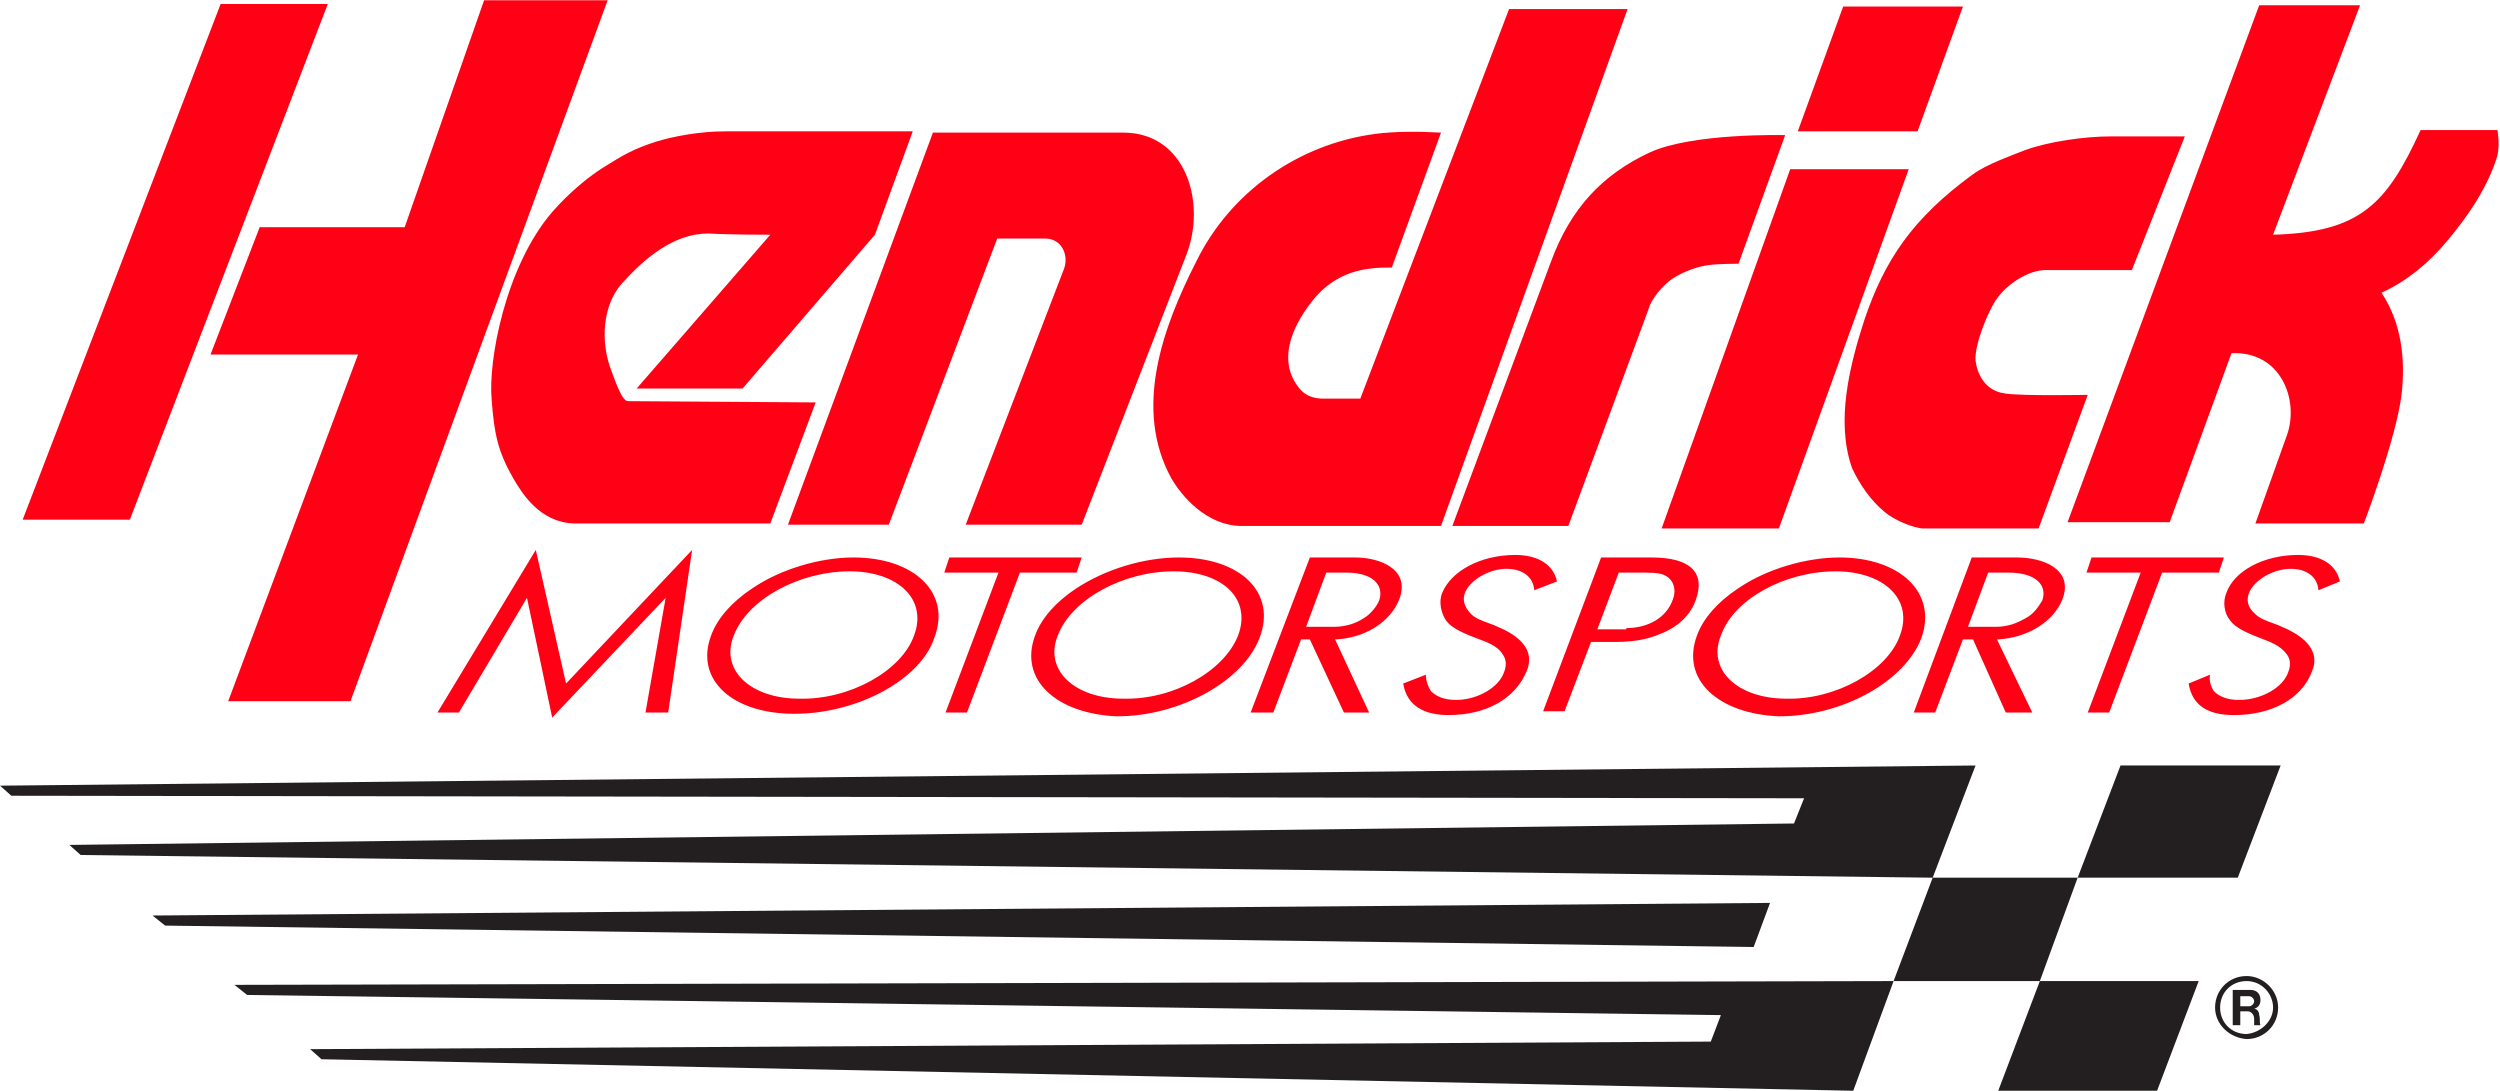
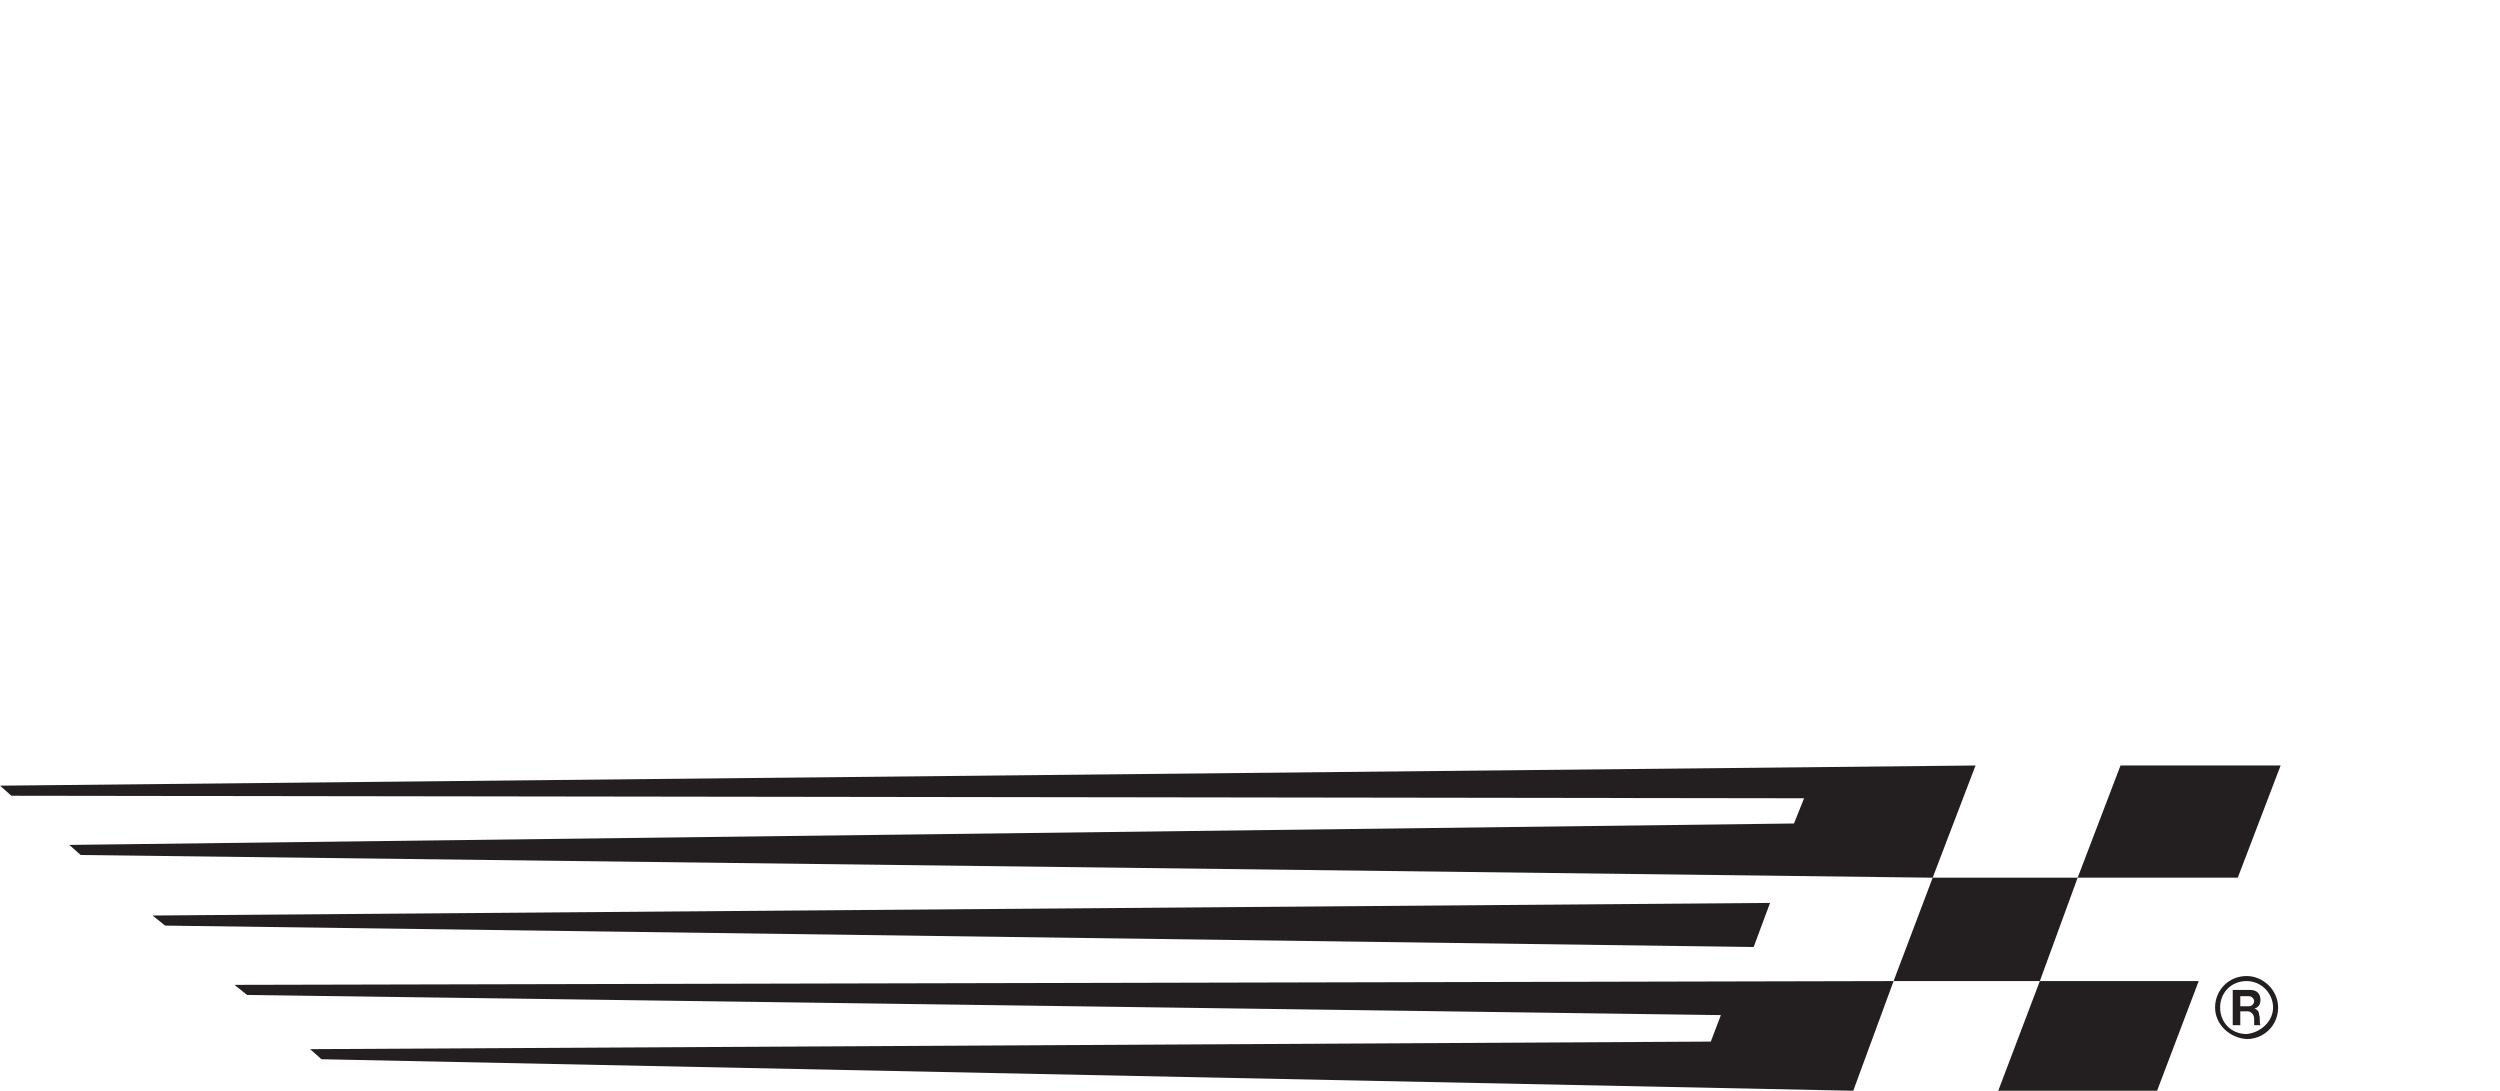
<svg xmlns="http://www.w3.org/2000/svg" height="1091" width="2500" viewBox="0 0 198.3 86.5">
-   <path fill="#ff0015" d="M114.3 10.5c-1.8-.1-3.7-.1-5.2.1-6.1.8-11.5 4.6-14.2 10.1-2.7 5.3-5 11.7-2 17.2.8 1.4 2.8 3.8 5.6 3.8h15.8l14.8-41h-9.4l-11.8 30.9H105c-.6 0-1.4-.1-2-.9-1.8-2.3-.3-5.2 1.3-7.1 1.1-1.3 2.6-2.1 4.3-2.3.6-.1 1.3-.1 1.8-.1zM177 28c3.9-.2 5.4 3.7 4.4 6.5l-2.5 7h8.6s2.6-6.8 3-10.3c.3-2.7 0-5.6-1.6-8 2-.9 3.8-2.4 5.2-4.1 1.7-2 3.3-4.4 4-6.8.2-.9 0-2 0-2H192c-2.7 5.9-4.8 8.1-11.7 8.3L187.2.4h-8l-15.2 41h8.1zM61.1 18.6L50.5 30.8h8.4l10.5-12.2 3-8.2H57.5c-2 0-4.1.4-5.4.8-1.9.6-2.7 1.1-4.3 2.1-1.1.7-2.6 1.9-4 3.5-3.7 4.3-5.1 11.8-4.8 14.9.2 2.7.5 4.1 1.7 6.2.7 1.2 2.1 3.5 4.8 3.6h15.6l3.6-9.6-14.9-.1c-.5 0-1.1-1.9-1.3-2.4-.9-2.3-.7-5.2.8-6.9 1.8-2 4.1-4 6.9-4 1.5.1 4.8.1 4.9.1zm23.3 2.7l-7.8 20.3h9.2l8.3-21.4c1.6-4.1 0-9.7-5-9.7H74L62.5 41.6h8l8.6-22.7h3.8c1.3 0 1.9 1.3 1.5 2.4zM18.1 55.6h9.7L48.2 0h-9.8l-6.3 18H20.6l-3.9 10.1h11.7zm131.4-15c.7.6 2.3 1.3 3.1 1.3h9.1l3.9-10.6s-5.1.1-6.5-.1c-1.8-.2-2.3-1.8-2.4-2.6-.1-1.3 1-3.9 1.6-4.8.8-1.2 2.5-2.4 4-2.4h6.8l4.2-10.6h-5.9c-2 0-4.9.4-6.8 1.1-1 .4-3 1.1-4.1 1.9-4.8 3.5-7 6.8-8.6 11.5-1.2 3.7-2.3 8.1-1 11.8.6 1.3 1.5 2.6 2.6 3.5zM132.8 22c.8-.5 1.9-.9 2.8-1 .7-.1 2.3-.1 2.3-.1l3.7-10.2s-7.4-.2-10.8 1.4c-3.6 1.7-6.2 4.3-7.8 8.7l-7.8 20.9h9.2l6.4-17.3c.1-.5 1-1.8 2-2.4zM17.5.3L1.8 41.2h8.5L26 .3zm133.9 13.1H142l-10.2 28.5h9.3zM146.2.5l-3.6 9.9h9.5l3.6-9.9z" />
  <path fill="#231f20" d="M6.4 67.8l146.9 1.8 3.4-8.9L0 62.3l.9.8 142.2.2-.8 2L5.5 67zm143.8 10l-131.6.3 1 .8 116.9 1.6-.8 2.1-111.1.6.9.8L147 86.5zm-9.8-6.2l-128.3 1 1 .8 126 1.7zm24.4-2h12.7l3.4-8.9h-12.7zm-6.3 16.9h12.6l3.3-8.7h-12.6zm-5.2-16.9l-3.1 8.2h11.6l3-8.2zm22.4 10.3c0-1.4 1.1-2.5 2.5-2.5 1.3 0 2.5 1.1 2.5 2.5s-1.1 2.5-2.5 2.5c-1.4-.1-2.5-1.2-2.5-2.5m4.6 0c0-1.1-.9-2.1-2.1-2.1s-2.1.9-2.1 2.1.9 2.1 2.1 2.1c1.1-.1 2.1-1 2.1-2.1zm-3.2-1.4h1.4c.5 0 .8.3.8.8 0 .4-.2.6-.5.7.2 0 .4.2.4.5.1.3 0 .6.1.8h-.5v-.5c0-.4-.3-.6-.5-.6h-.6v1.1h-.6zm1.3 1.3c.2 0 .4-.2.4-.4s-.2-.4-.4-.4h-.7v.8z" />
-   <path fill="#ff0015" d="M34.7 56.5h1.7l5.4-9.1 2 9.5 9-9.5-1.6 9.1H53l1.9-12.9-10 10.6-2.4-10.6zm47.4-6.1c.5-1.4 1.7-2.7 3.2-3.7 2.4-1.6 5.5-2.5 8.2-2.5 4.9 0 7.8 2.8 6.4 6.4-1.3 3.4-6.3 6.2-11.3 6.2-4.8-.2-7.8-2.9-6.5-6.4m16.1 0c1.1-2.9-1.2-5.1-5.1-5.1-4 0-8.1 2.2-9.2 5.1-1.1 2.7 1.3 5 5.2 5 4 .1 8-2.2 9.1-5zm36.4 0c.5-1.4 1.7-2.7 3.2-3.7 2.3-1.6 5.5-2.5 8.1-2.5 4.8 0 7.8 2.8 6.5 6.4-1.3 3.4-6.2 6.2-11.3 6.2-4.8-.2-7.8-2.9-6.5-6.4m16.1 0c1.1-2.9-1.3-5.1-5.1-5.1-4 0-8.1 2.2-9.1 5.1-1.1 2.7 1.3 5 5.2 5 3.9.1 8-2.2 9-5zm-94.3 0c.5-1.4 1.7-2.7 3.2-3.7 2.3-1.6 5.5-2.5 8.1-2.5 4.8 0 7.8 2.8 6.4 6.4-1.1 3.3-6.1 6-11.1 6-4.9 0-7.9-2.7-6.6-6.2m16.1 0c1.1-2.9-1.3-5.1-5.1-5.1-4 0-8.1 2.2-9.2 5.1-1.1 2.7 1.3 5 5.2 5 4 .1 8.1-2.2 9.1-5zm101.1 3.8c.3 1.8 1.6 2.5 3.6 2.5 3 0 5.4-1.3 6.2-3.5.5-1.2 0-2.5-2.4-3.5-.6-.3-1.6-.5-2.1-1-.7-.6-.7-1.2-.5-1.7.4-1 1.9-1.9 3.3-1.9 1.1 0 2.1.5 2.2 1.7l1.7-.7c-.3-1.4-1.6-2.1-3.3-2.1-2.8 0-5.1 1.3-5.7 3-.3.7-.2 1.6.3 2.2.3.4.8.8 2.4 1.4.8.3 1.6.6 2.1 1.3.3.4.3.9.1 1.4-.4 1.2-2.1 2.2-3.9 2.2-1 0-1.6-.3-2-.7-.2-.3-.4-.8-.3-1.3zm-62.3 0c.3 1.8 1.7 2.5 3.6 2.5 3 0 5.3-1.3 6.2-3.5.5-1.2.1-2.5-2.3-3.5-.6-.3-1.6-.5-2.1-1-.6-.6-.7-1.2-.5-1.7.4-1 1.9-1.9 3.3-1.9 1.1 0 2.1.5 2.2 1.7l1.8-.7c-.3-1.4-1.6-2.1-3.3-2.1-2.8 0-5.1 1.3-5.8 3-.3.7-.1 1.6.3 2.2.3.4.8.8 2.4 1.4.8.3 1.7.6 2.1 1.3.3.4.3.9.1 1.4-.4 1.2-2.1 2.2-3.8 2.2-1 0-1.6-.3-2-.7-.2-.3-.4-.8-.4-1.3zM75 56.5h1.7l4.2-11.1h4.5l.4-1.2H75.3l-.4 1.2h4.3zm90.6 0h1.7l4.2-11.1h4.5l.4-1.2h-10.5l-.4 1.2h4.3zM127 44.2h4c3.1 0 4.3 1.2 3.5 3.4-.4 1.1-1.3 2.1-2.9 2.7-.7.3-1.8.6-3.4.6h-2l-2.1 5.5h-1.7zm2 5.6c1.7 0 3.2-.8 3.7-2.3.3-.8 0-1.5-.5-1.8-.3-.2-.7-.3-1.7-.3h-2.1l-1.7 4.5h2.3zm-25.1-5.6h3.6c1.9 0 4.4.9 3.5 3.3-.7 1.8-2.7 3.1-5.1 3.2l2.7 5.8h-2l-2.7-5.8h-.7l-2.2 5.8h-1.8zm1.9 5.5c1 0 1.8-.3 2.4-.7.5-.3 1-.9 1.2-1.4.4-1.2-.5-2.2-2.6-2.2h-1.6l-1.6 4.3zm50.6-5.5h3.6c2 0 4.5.9 3.6 3.3-.7 1.8-2.8 3.1-5.2 3.2l2.8 5.8h-2.1l-2.6-5.8h-.8l-2.2 5.8h-1.7zm1.9 5.5c1 0 1.7-.3 2.4-.7.6-.3 1-.9 1.3-1.4.4-1.2-.5-2.2-2.7-2.2h-1.6l-1.6 4.3zM34.7 56.5h1.7l5.4-9.1 2 9.5 9-9.5-1.6 9.1H53l1.9-12.9-10 10.6-2.4-10.6zm47.4-6.1c.5-1.4 1.7-2.7 3.2-3.7 2.4-1.6 5.5-2.5 8.2-2.5 4.9 0 7.8 2.8 6.4 6.4-1.3 3.4-6.3 6.2-11.3 6.2-4.8-.2-7.8-2.9-6.5-6.4m16.1 0c1.1-2.9-1.2-5.1-5.1-5.1-4 0-8.1 2.2-9.2 5.1-1.1 2.7 1.3 5 5.2 5 4 .1 8-2.2 9.1-5zm36.4 0c.5-1.4 1.7-2.7 3.2-3.7 2.3-1.6 5.5-2.5 8.1-2.5 4.8 0 7.8 2.8 6.5 6.4-1.3 3.4-6.2 6.2-11.3 6.2-4.8-.2-7.8-2.9-6.5-6.4m16.1 0c1.1-2.9-1.3-5.1-5.1-5.1-4 0-8.1 2.2-9.1 5.1-1.1 2.7 1.3 5 5.2 5 3.9.1 8-2.2 9-5zm-94.3 0c.5-1.4 1.7-2.7 3.2-3.7 2.3-1.6 5.5-2.5 8.1-2.5 4.8 0 7.8 2.8 6.4 6.4-1.1 3.3-6.1 6-11.1 6-4.9 0-7.9-2.7-6.6-6.2m16.1 0c1.1-2.9-1.3-5.1-5.1-5.1-4 0-8.1 2.2-9.2 5.1-1.1 2.7 1.3 5 5.2 5 4 .1 8.1-2.2 9.1-5zm101.1 3.8c.3 1.8 1.6 2.5 3.6 2.5 3 0 5.4-1.3 6.2-3.5.5-1.2 0-2.5-2.4-3.5-.6-.3-1.6-.5-2.1-1-.7-.6-.7-1.2-.5-1.7.4-1 1.9-1.9 3.3-1.9 1.1 0 2.1.5 2.2 1.7l1.7-.7c-.3-1.4-1.6-2.1-3.3-2.1-2.8 0-5.1 1.3-5.7 3-.3.7-.2 1.6.3 2.2.3.4.8.8 2.4 1.4.8.3 1.6.6 2.1 1.3.3.4.3.9.1 1.4-.4 1.2-2.1 2.2-3.9 2.2-1 0-1.6-.3-2-.7-.2-.3-.4-.8-.3-1.3zm-62.3 0c.3 1.8 1.7 2.5 3.6 2.5 3 0 5.3-1.3 6.2-3.5.5-1.2.1-2.5-2.3-3.5-.6-.3-1.6-.5-2.1-1-.6-.6-.7-1.2-.5-1.7.4-1 1.9-1.9 3.3-1.9 1.1 0 2.1.5 2.2 1.7l1.8-.7c-.3-1.4-1.6-2.1-3.3-2.1-2.8 0-5.1 1.3-5.8 3-.3.7-.1 1.6.3 2.2.3.4.8.8 2.4 1.4.8.3 1.7.6 2.1 1.3.3.4.3.9.1 1.4-.4 1.2-2.1 2.2-3.8 2.2-1 0-1.6-.3-2-.7-.2-.3-.4-.8-.4-1.3zM75 56.5h1.7l4.2-11.1h4.5l.4-1.2H75.3l-.4 1.2h4.3zm90.6 0h1.7l4.2-11.1h4.5l.4-1.2h-10.5l-.4 1.2h4.3zM127 44.2h4c3.1 0 4.3 1.2 3.5 3.4-.4 1.1-1.3 2.1-2.9 2.7-.7.3-1.8.6-3.4.6h-2l-2.1 5.5h-1.7zm2 5.6c1.7 0 3.2-.8 3.7-2.3.3-.8 0-1.5-.5-1.8-.3-.2-.7-.3-1.7-.3h-2.1l-1.7 4.5h2.3zm-25.1-5.6h3.6c1.9 0 4.4.9 3.5 3.3-.7 1.8-2.7 3.1-5.1 3.2l2.7 5.8h-2l-2.7-5.8h-.7l-2.2 5.8h-1.8zm1.9 5.5c1 0 1.8-.3 2.4-.7.5-.3 1-.9 1.2-1.4.4-1.2-.5-2.2-2.6-2.2h-1.6l-1.6 4.3zm50.6-5.5h3.6c2 0 4.5.9 3.6 3.3-.7 1.8-2.8 3.1-5.2 3.2l2.8 5.8h-2.1l-2.6-5.8h-.8l-2.2 5.8h-1.7zm1.9 5.5c1 0 1.7-.3 2.4-.7.6-.3 1-.9 1.3-1.4.4-1.2-.5-2.2-2.7-2.2h-1.6l-1.6 4.3z" />
</svg>